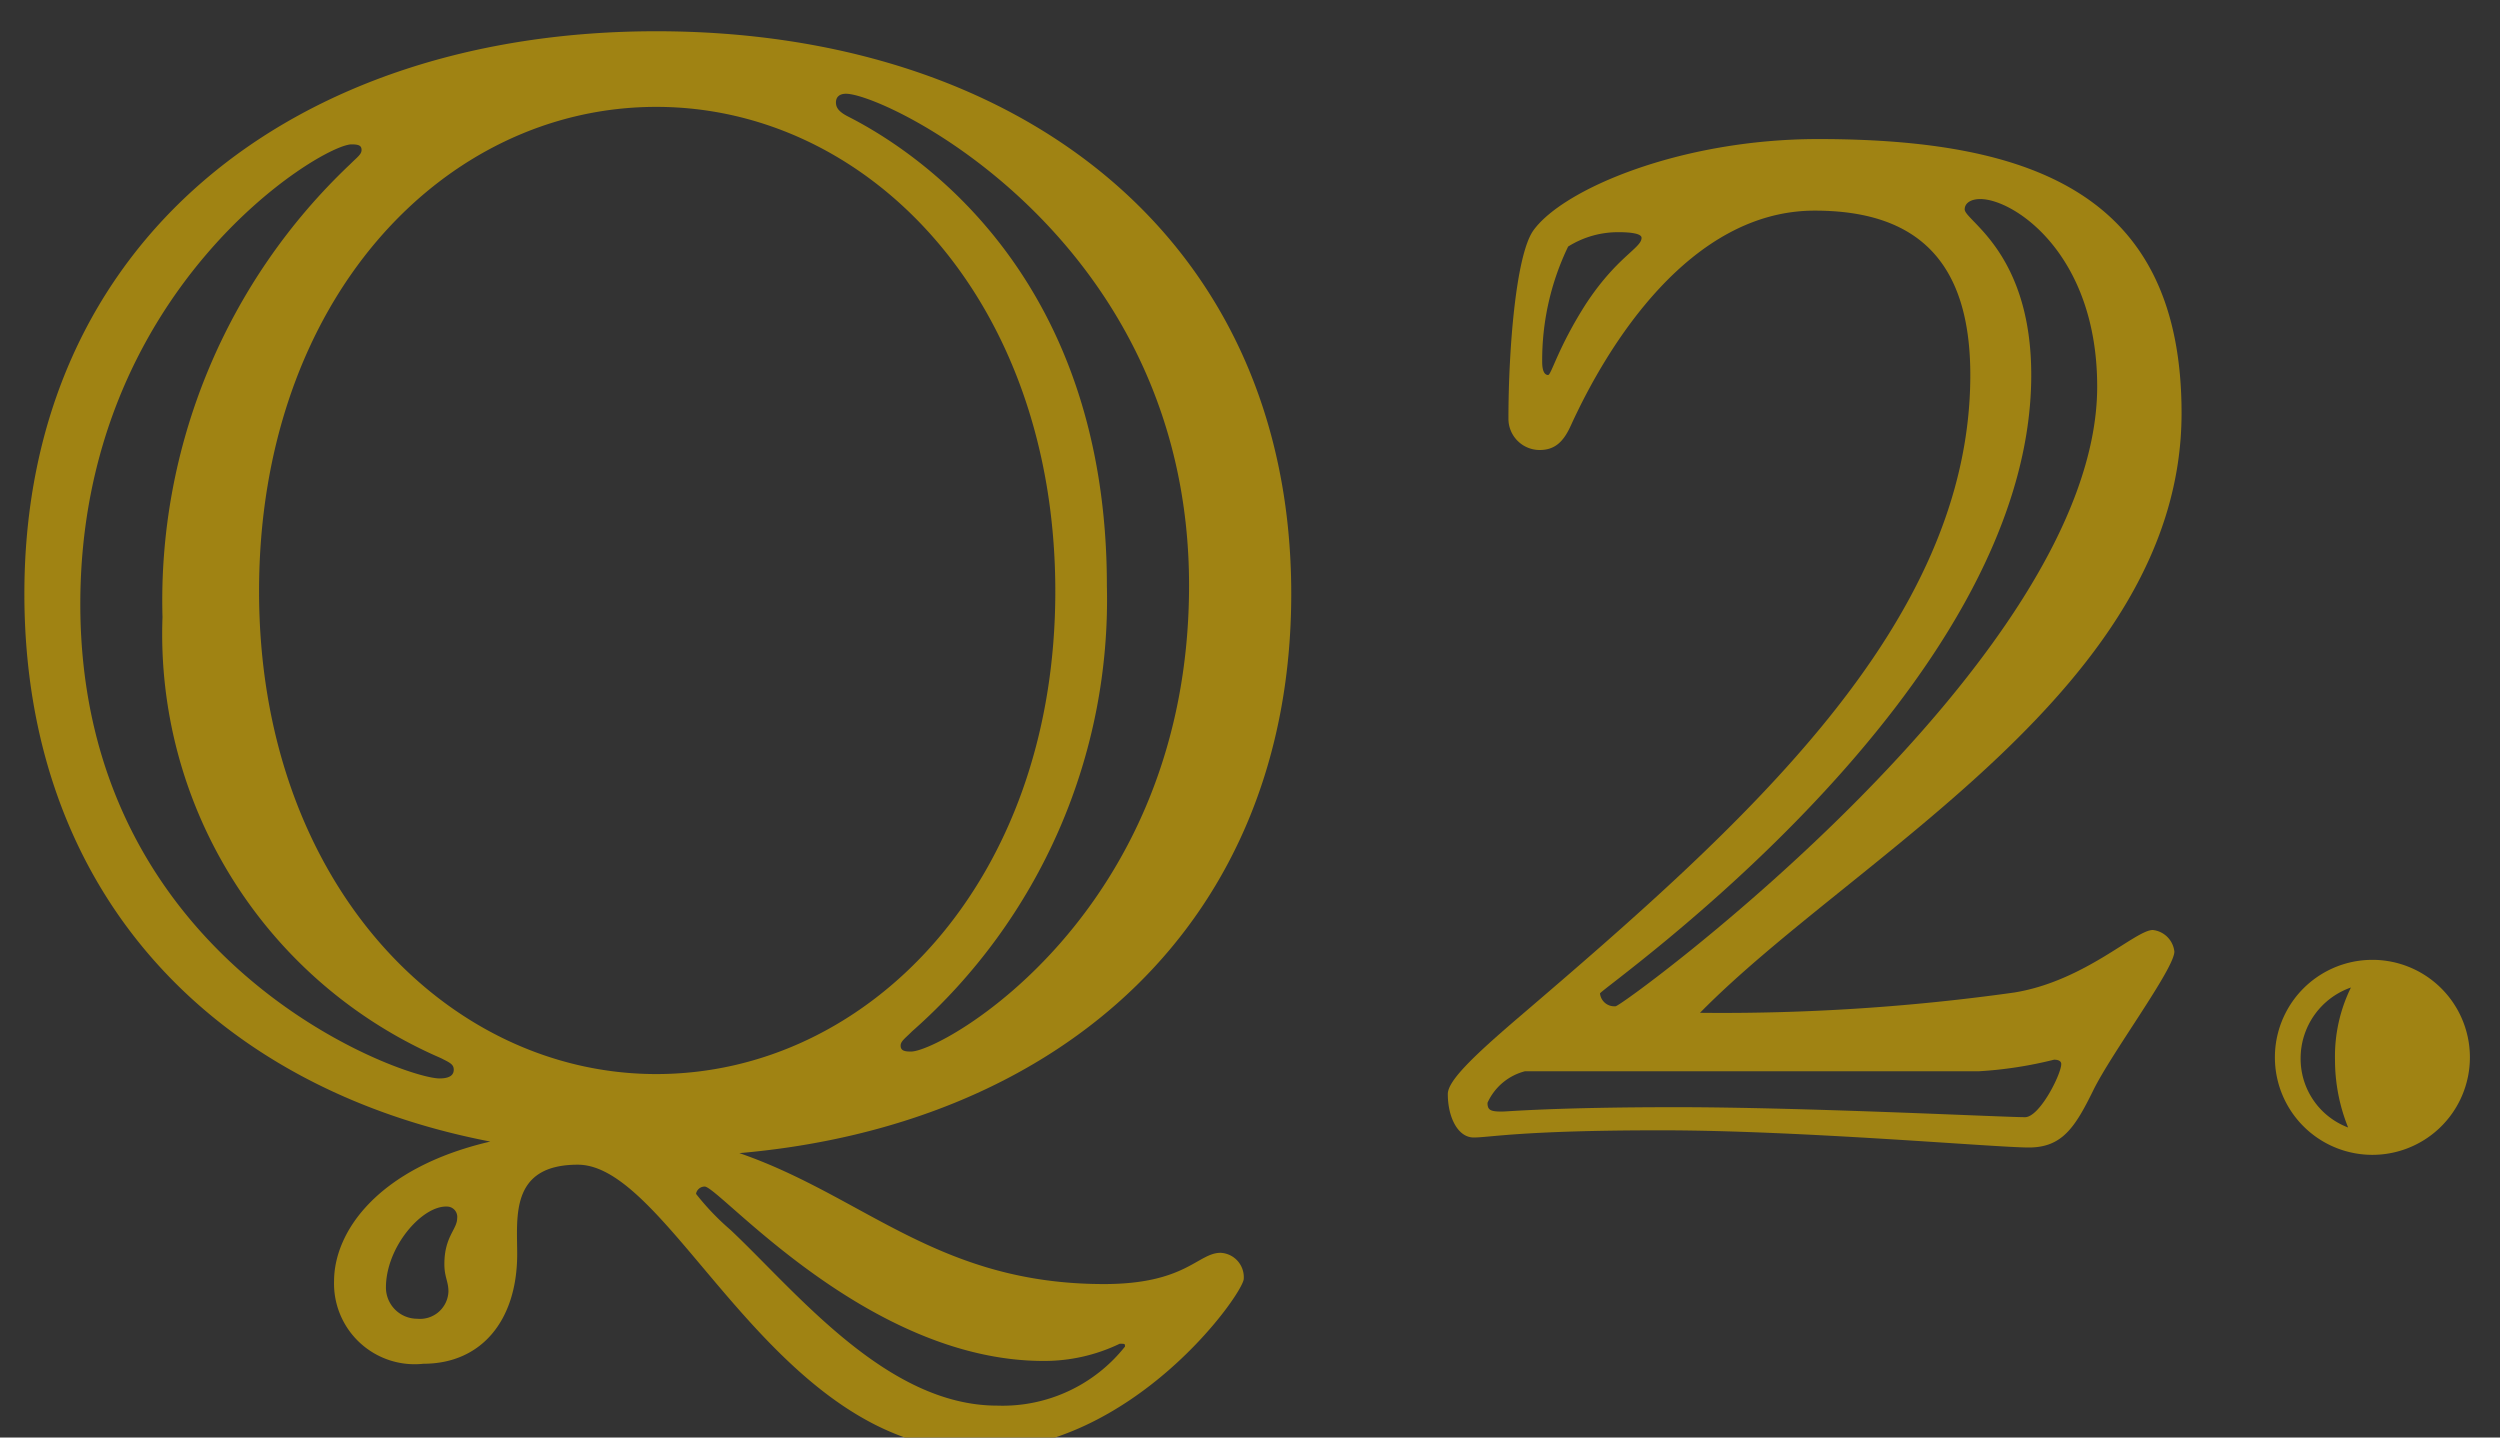
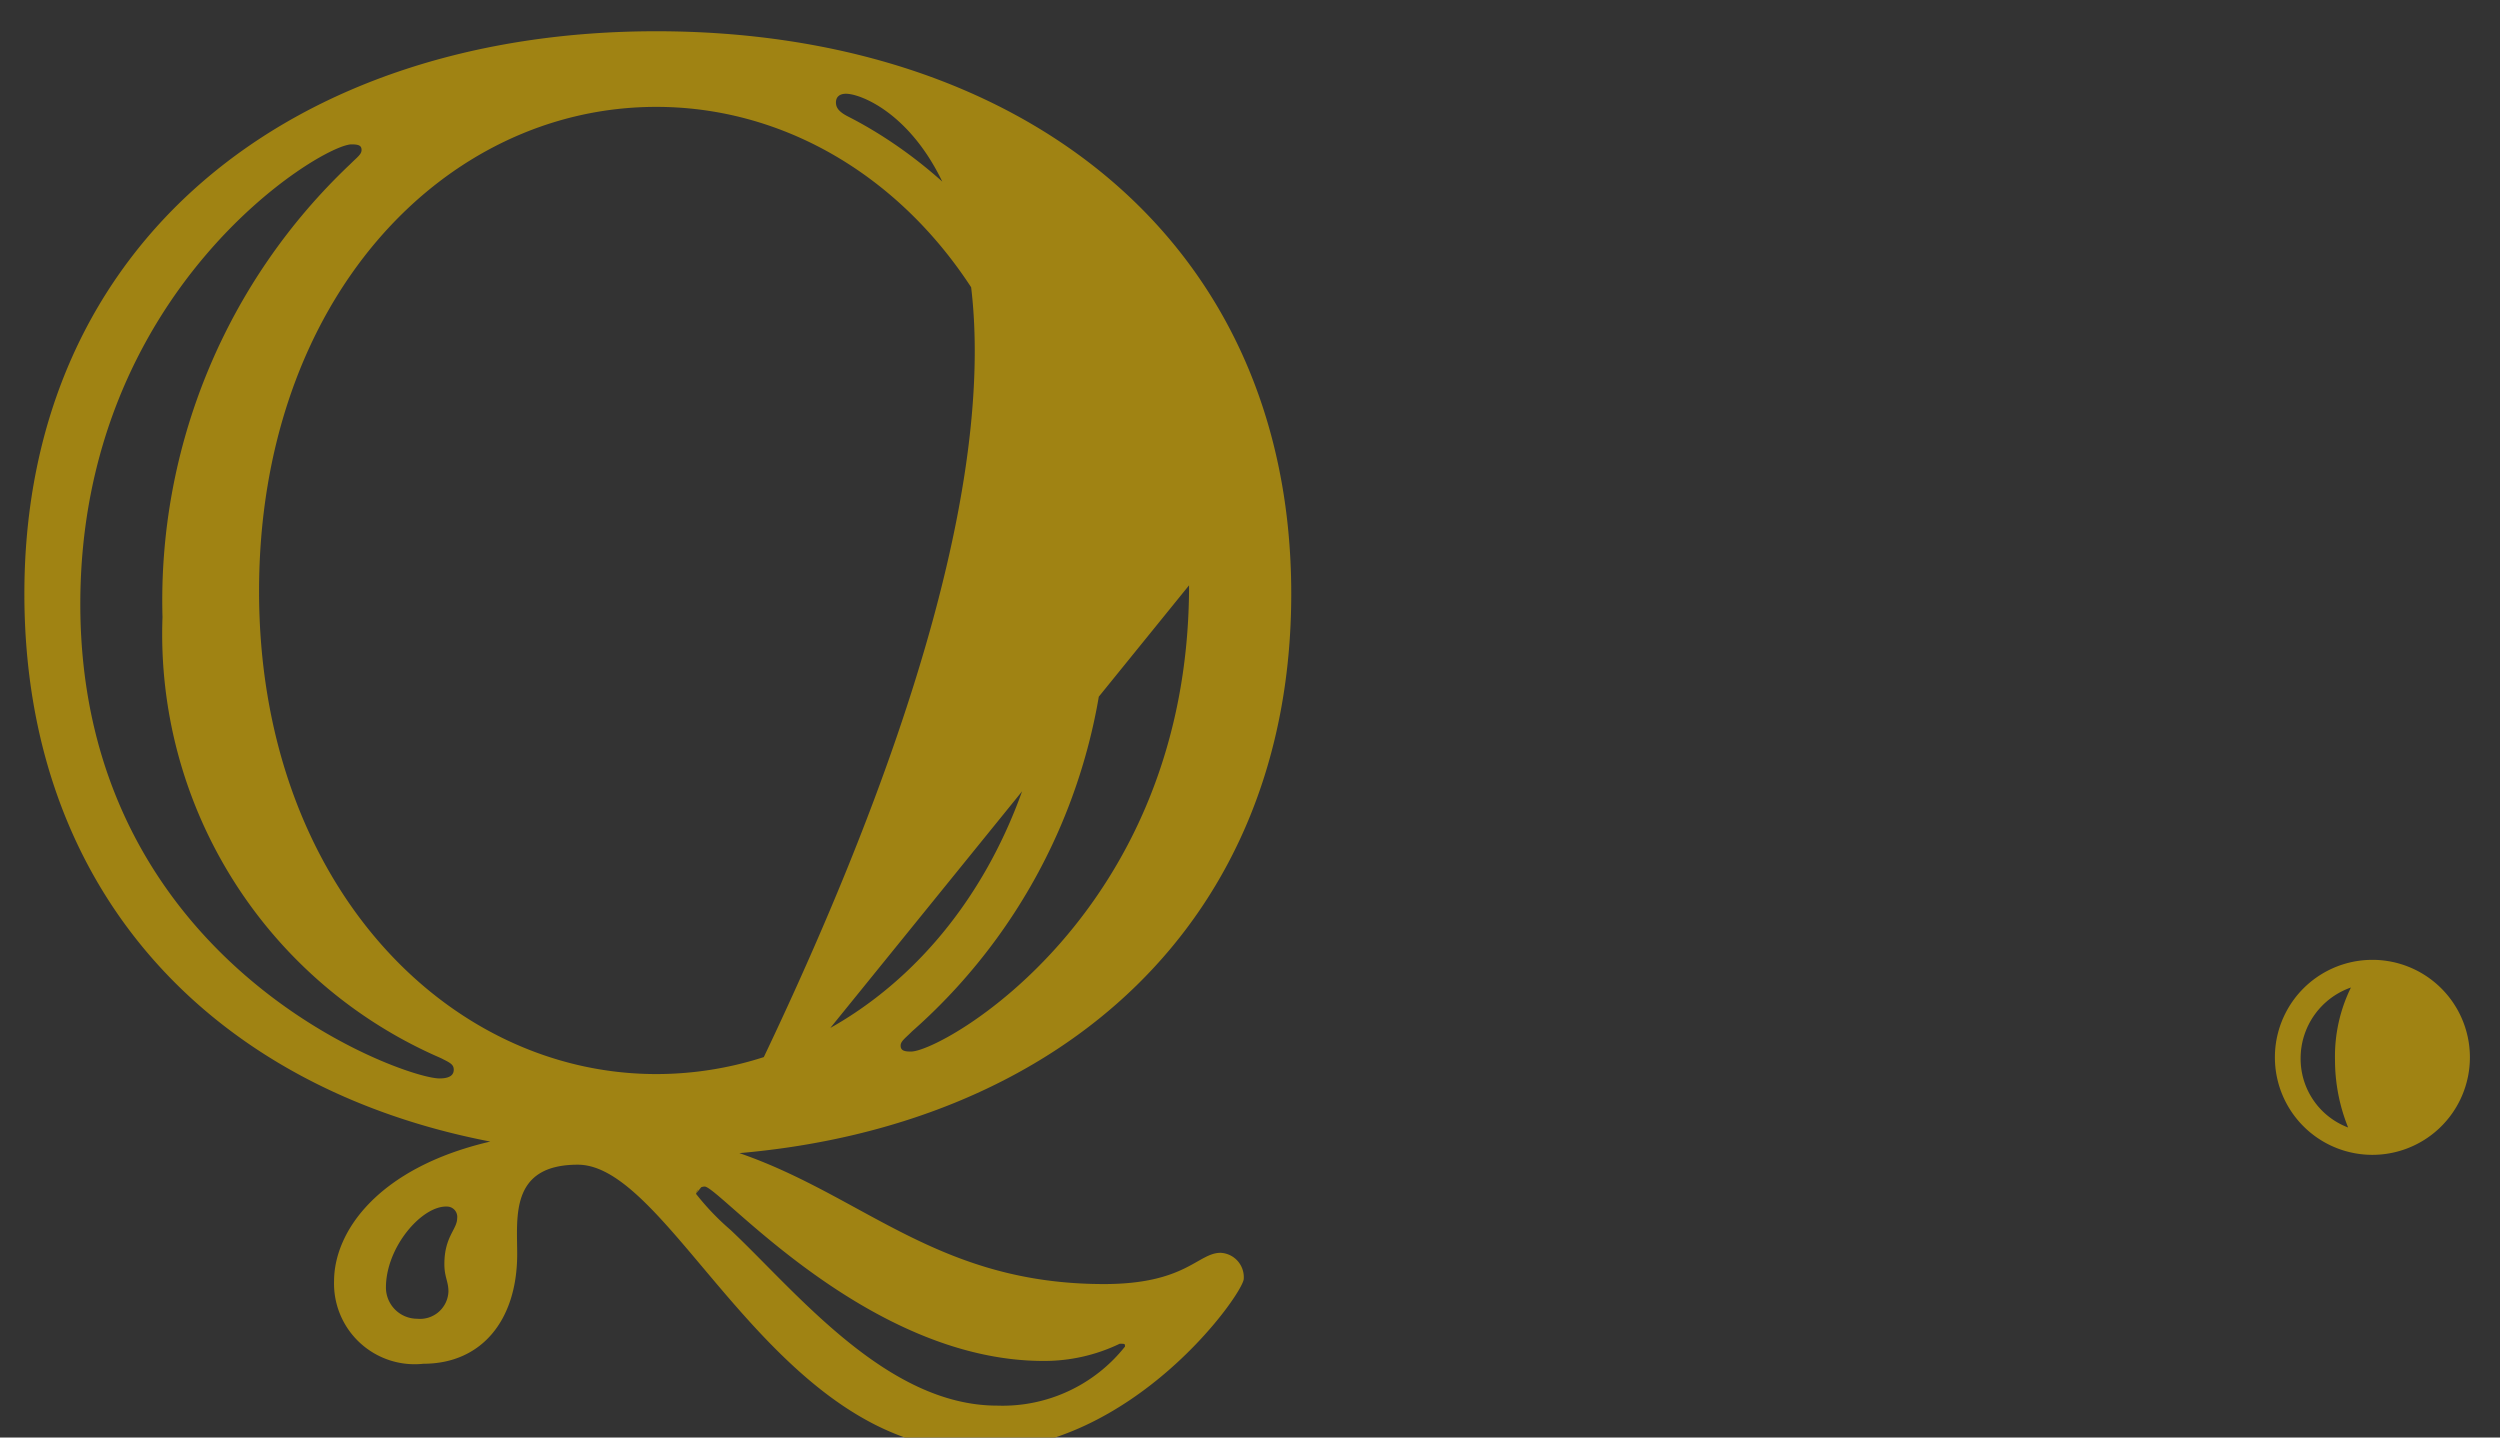
<svg xmlns="http://www.w3.org/2000/svg" id="レイヤー_2" data-name="レイヤー 2" viewBox="0 0 80 46">
  <rect x="0" y="0" width="80" height="46" fill="#333333" stroke="none" />
  <defs>
    <style>.cls-1{fill:none;}.cls-2{fill:#a08313;}.cls-3{clip-path:url(#clip-path);}.cls-4,.cls-5{opacity:0.85;}.cls-5{fill:url(#名称未設定グラデーション_2);}</style>
    <clipPath id="clip-path">
-       <polygon class="cls-1" points="358.35 257.96 -920.61 257.96 -920.6 204.18 358.36 203.83 358.35 257.96" />
-     </clipPath>
+       </clipPath>
    <linearGradient id="名称未設定グラデーション_2" x1="-557.94" y1="-2221.24" x2="-14.97" y2="2453.78" gradientUnits="userSpaceOnUse">
      <stop offset="0.01" stop-color="#e7bcd7" />
      <stop offset="0.19" stop-color="#fff" />
      <stop offset="0.38" stop-color="#ebd4df" />
      <stop offset="0.6" stop-color="#fdf4f8" />
      <stop offset="0.83" stop-color="#ead3e3" />
      <stop offset="0.97" stop-color="#f2e8f1" />
      <stop offset="1" stop-color="#d4e9d4" />
    </linearGradient>
  </defs>
-   <path class="cls-2" d="M21,1C32.7,1,41.32,7.71,41.32,19c0,10.47-7.33,17-17.66,17.9,4,1.38,6.36,4.19,11.67,4.19,2.62,0,3-1,3.73-1a.78.78,0,0,1,.74.83c0,.46-3.55,5.49-8.49,5.49-6.55,0-9.78-9.14-12.82-9.14-2.17,0-1.94,1.67-1.94,2.86,0,2.13-1.15,3.51-3,3.51A2.58,2.58,0,0,1,10.69,41c0-1.61,1.43-3.64,5-4.47C6.86,34.83.78,28.6.78,19,.78,7.71,9.4,1,21,1ZM2.57,19.33c0,11.53,10.34,15.18,11.49,15.18.32,0,.46-.1.46-.28s-.14-.23-.41-.37A14.78,14.78,0,0,1,5.2,19.75a19.21,19.21,0,0,1,6-14.49c.23-.23.37-.32.37-.46s-.09-.18-.32-.18C10.28,4.62,2.57,9.28,2.57,19.33ZM21,34.37c6.78,0,12.77-6.14,12.77-15.45S27.81,3.42,21,3.42,8.29,9.6,8.29,18.92,14.29,34.37,21,34.37ZM12.35,41.2a1,1,0,0,0,1,1,.91.91,0,0,0,1-.87c0-.33-.13-.46-.13-.88,0-.88.41-1.11.41-1.47a.33.33,0,0,0-.32-.37C13.51,38.57,12.35,39.9,12.35,41.2Zm9.92-3a8.13,8.13,0,0,0,1.11,1.16c2.12,2,5,5.62,8.53,5.62A5,5,0,0,0,36,43.09C36,43,36,43,35.83,43a5.56,5.56,0,0,1-2.44.55c-5.63,0-10.38-5.58-10.84-5.58A.28.28,0,0,0,22.27,38.24ZM38.05,18.73C38.05,7.66,28.36,3,27.07,3c-.19,0-.32.09-.32.28s.13.32.41.46c2.35,1.2,8.26,5.21,8.26,15A18.41,18.41,0,0,1,29.19,33c-.23.23-.37.32-.37.46s.09.19.32.19C30.11,33.68,38.05,29.25,38.05,18.73Z" />
-   <path class="cls-2" d="M58.07,6.74c-4,0-6.64,4.33-7.8,6.87-.23.51-.5.79-1,.79a1,1,0,0,1-1-1c0-2.17.23-5.17.78-6,.92-1.33,4.71-2.95,9.13-2.95,7,0,11.63,1.85,11.63,8.77,0,8.76-10.47,14.16-15.41,19.19a67.21,67.21,0,0,0,10.06-.65c2.26-.37,3.87-2,4.43-2a.78.78,0,0,1,.69.69c0,.55-2,3.23-2.59,4.43s-1,1.84-2.07,1.84-7.29-.55-11.76-.55-5.49.23-6,.23-.83-.65-.83-1.39c0-.41.74-1.15,2.31-2.49C55.76,26.43,63.05,20,63.05,12,63.05,8.35,61.34,6.74,58.07,6.74ZM47.6,35.29c0,.23.09.28.46.28.18,0,1.71-.14,5.58-.14,4.11,0,10.47.32,11.16.32.47,0,1.16-1.38,1.16-1.7,0-.1-.1-.14-.23-.14a13,13,0,0,1-2.4.37H48.8A1.81,1.81,0,0,0,47.6,35.29Zm1.75-23.71c0,.32.09.42.19.42s.32-.88,1.2-2.26c1-1.53,1.79-1.8,1.79-2.13,0-.13-.32-.18-.73-.18a3,3,0,0,0-1.62.46A8.36,8.36,0,0,0,49.35,11.58ZM65,12C65,22.1,51.2,31.65,51.2,31.79a.46.46,0,0,0,.5.41c.23,0,15.41-11.12,15.41-19.83,0-4.25-2.67-6-3.74-6-.32,0-.5.14-.5.33C62.87,7.06,65,8.08,65,12Z" />
+   <path class="cls-2" d="M21,1C32.7,1,41.32,7.71,41.32,19c0,10.47-7.33,17-17.66,17.9,4,1.38,6.36,4.19,11.67,4.19,2.62,0,3-1,3.73-1a.78.78,0,0,1,.74.83c0,.46-3.55,5.49-8.49,5.49-6.55,0-9.78-9.14-12.82-9.14-2.17,0-1.94,1.67-1.94,2.86,0,2.13-1.15,3.51-3,3.51A2.58,2.58,0,0,1,10.69,41c0-1.61,1.43-3.64,5-4.47C6.86,34.83.78,28.6.78,19,.78,7.71,9.4,1,21,1ZM2.57,19.33c0,11.53,10.34,15.18,11.49,15.18.32,0,.46-.1.46-.28s-.14-.23-.41-.37A14.78,14.78,0,0,1,5.2,19.75a19.21,19.21,0,0,1,6-14.49c.23-.23.37-.32.37-.46s-.09-.18-.32-.18C10.28,4.62,2.57,9.28,2.57,19.33ZM21,34.37c6.78,0,12.77-6.14,12.77-15.45S27.81,3.42,21,3.42,8.29,9.6,8.29,18.92,14.29,34.37,21,34.37ZM12.35,41.2a1,1,0,0,0,1,1,.91.91,0,0,0,1-.87c0-.33-.13-.46-.13-.88,0-.88.41-1.11.41-1.47a.33.33,0,0,0-.32-.37C13.51,38.57,12.35,39.9,12.35,41.2Zm9.92-3a8.13,8.13,0,0,0,1.11,1.16c2.12,2,5,5.62,8.53,5.62A5,5,0,0,0,36,43.09C36,43,36,43,35.83,43a5.56,5.56,0,0,1-2.44.55c-5.63,0-10.38-5.58-10.84-5.58A.28.28,0,0,0,22.27,38.24ZC38.05,7.66,28.36,3,27.07,3c-.19,0-.32.09-.32.28s.13.32.41.46c2.35,1.2,8.26,5.21,8.26,15A18.41,18.41,0,0,1,29.19,33c-.23.23-.37.32-.37.46s.09.19.32.19C30.11,33.68,38.05,29.25,38.05,18.73Z" />
  <path class="cls-2" d="M75.74,30.72a3.12,3.12,0,1,1,0,6.23,3.12,3.12,0,0,1,0-6.23Zm-2.12,3.14a2.35,2.35,0,0,0,1.52,2.22,5.79,5.79,0,0,1-.42-2.17,5,5,0,0,1,.51-2.31A2.4,2.4,0,0,0,73.62,33.86Z" />
  <g class="cls-3">
    <g class="cls-4">
      <polygon class="cls-5" points="368.75 2556.03 -920.72 2556.65 -920.71 -2276.53 368.76 -2143.72 368.75 2556.03" />
    </g>
  </g>
</svg>